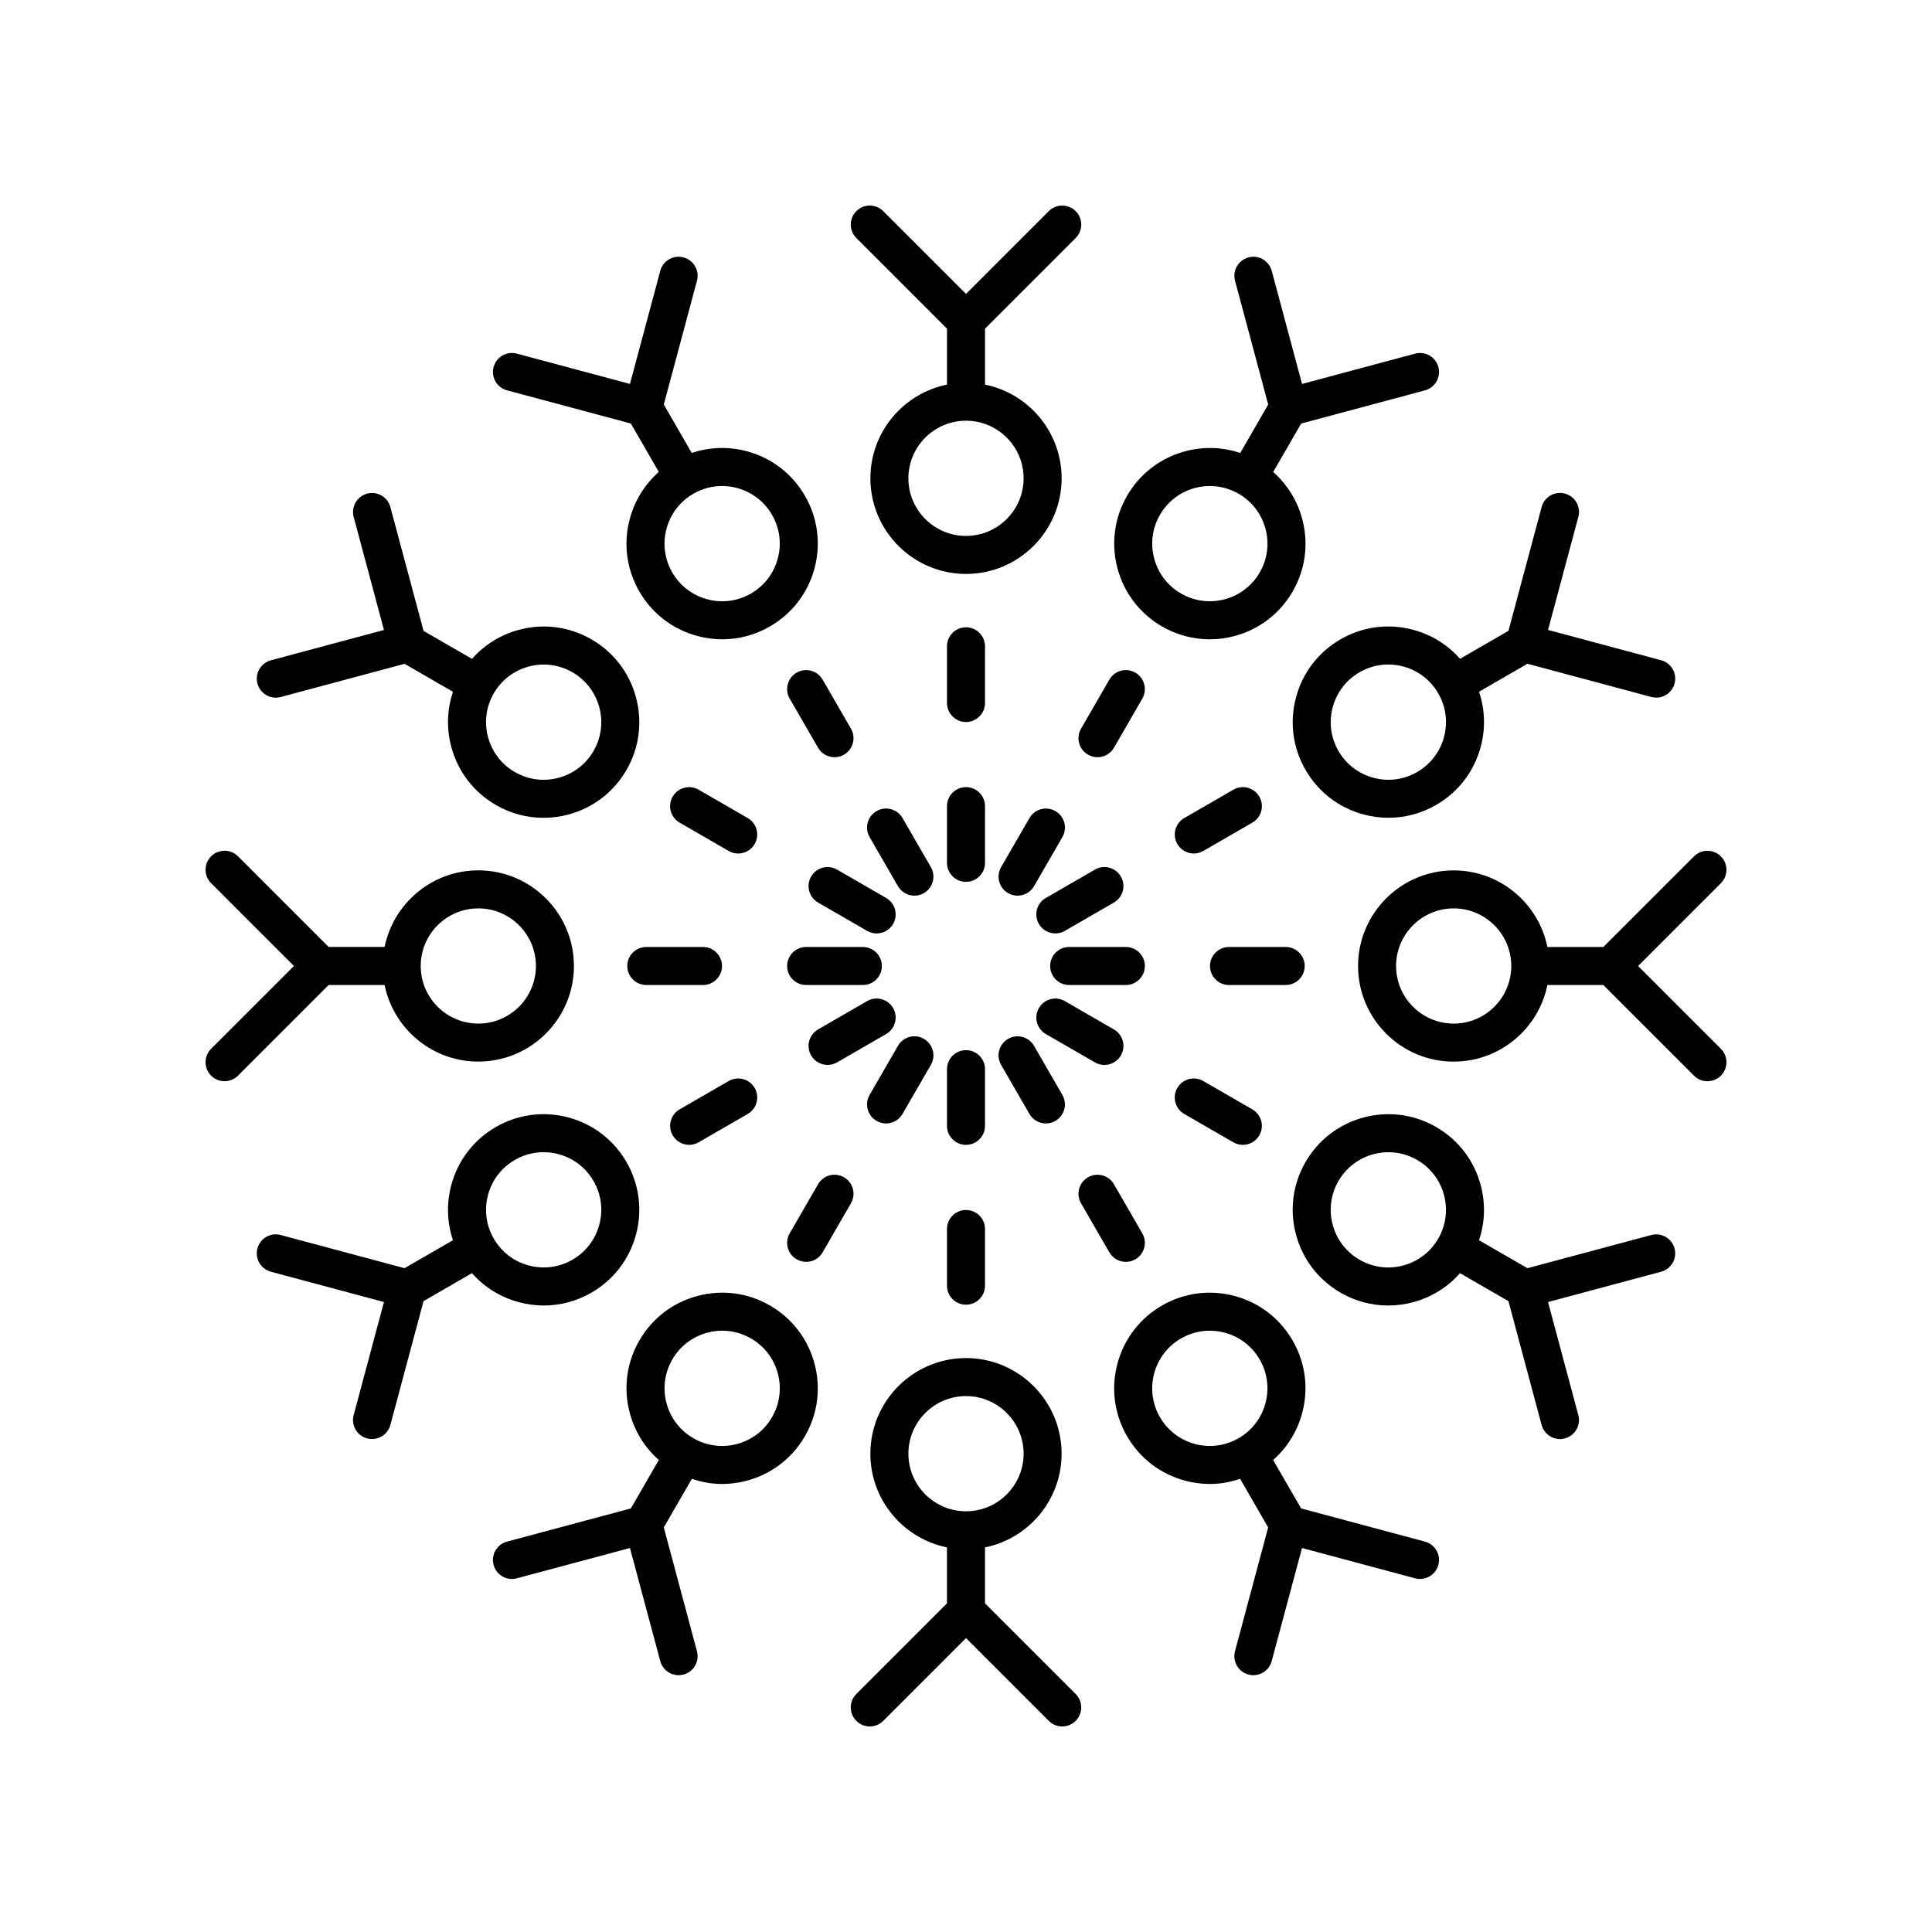
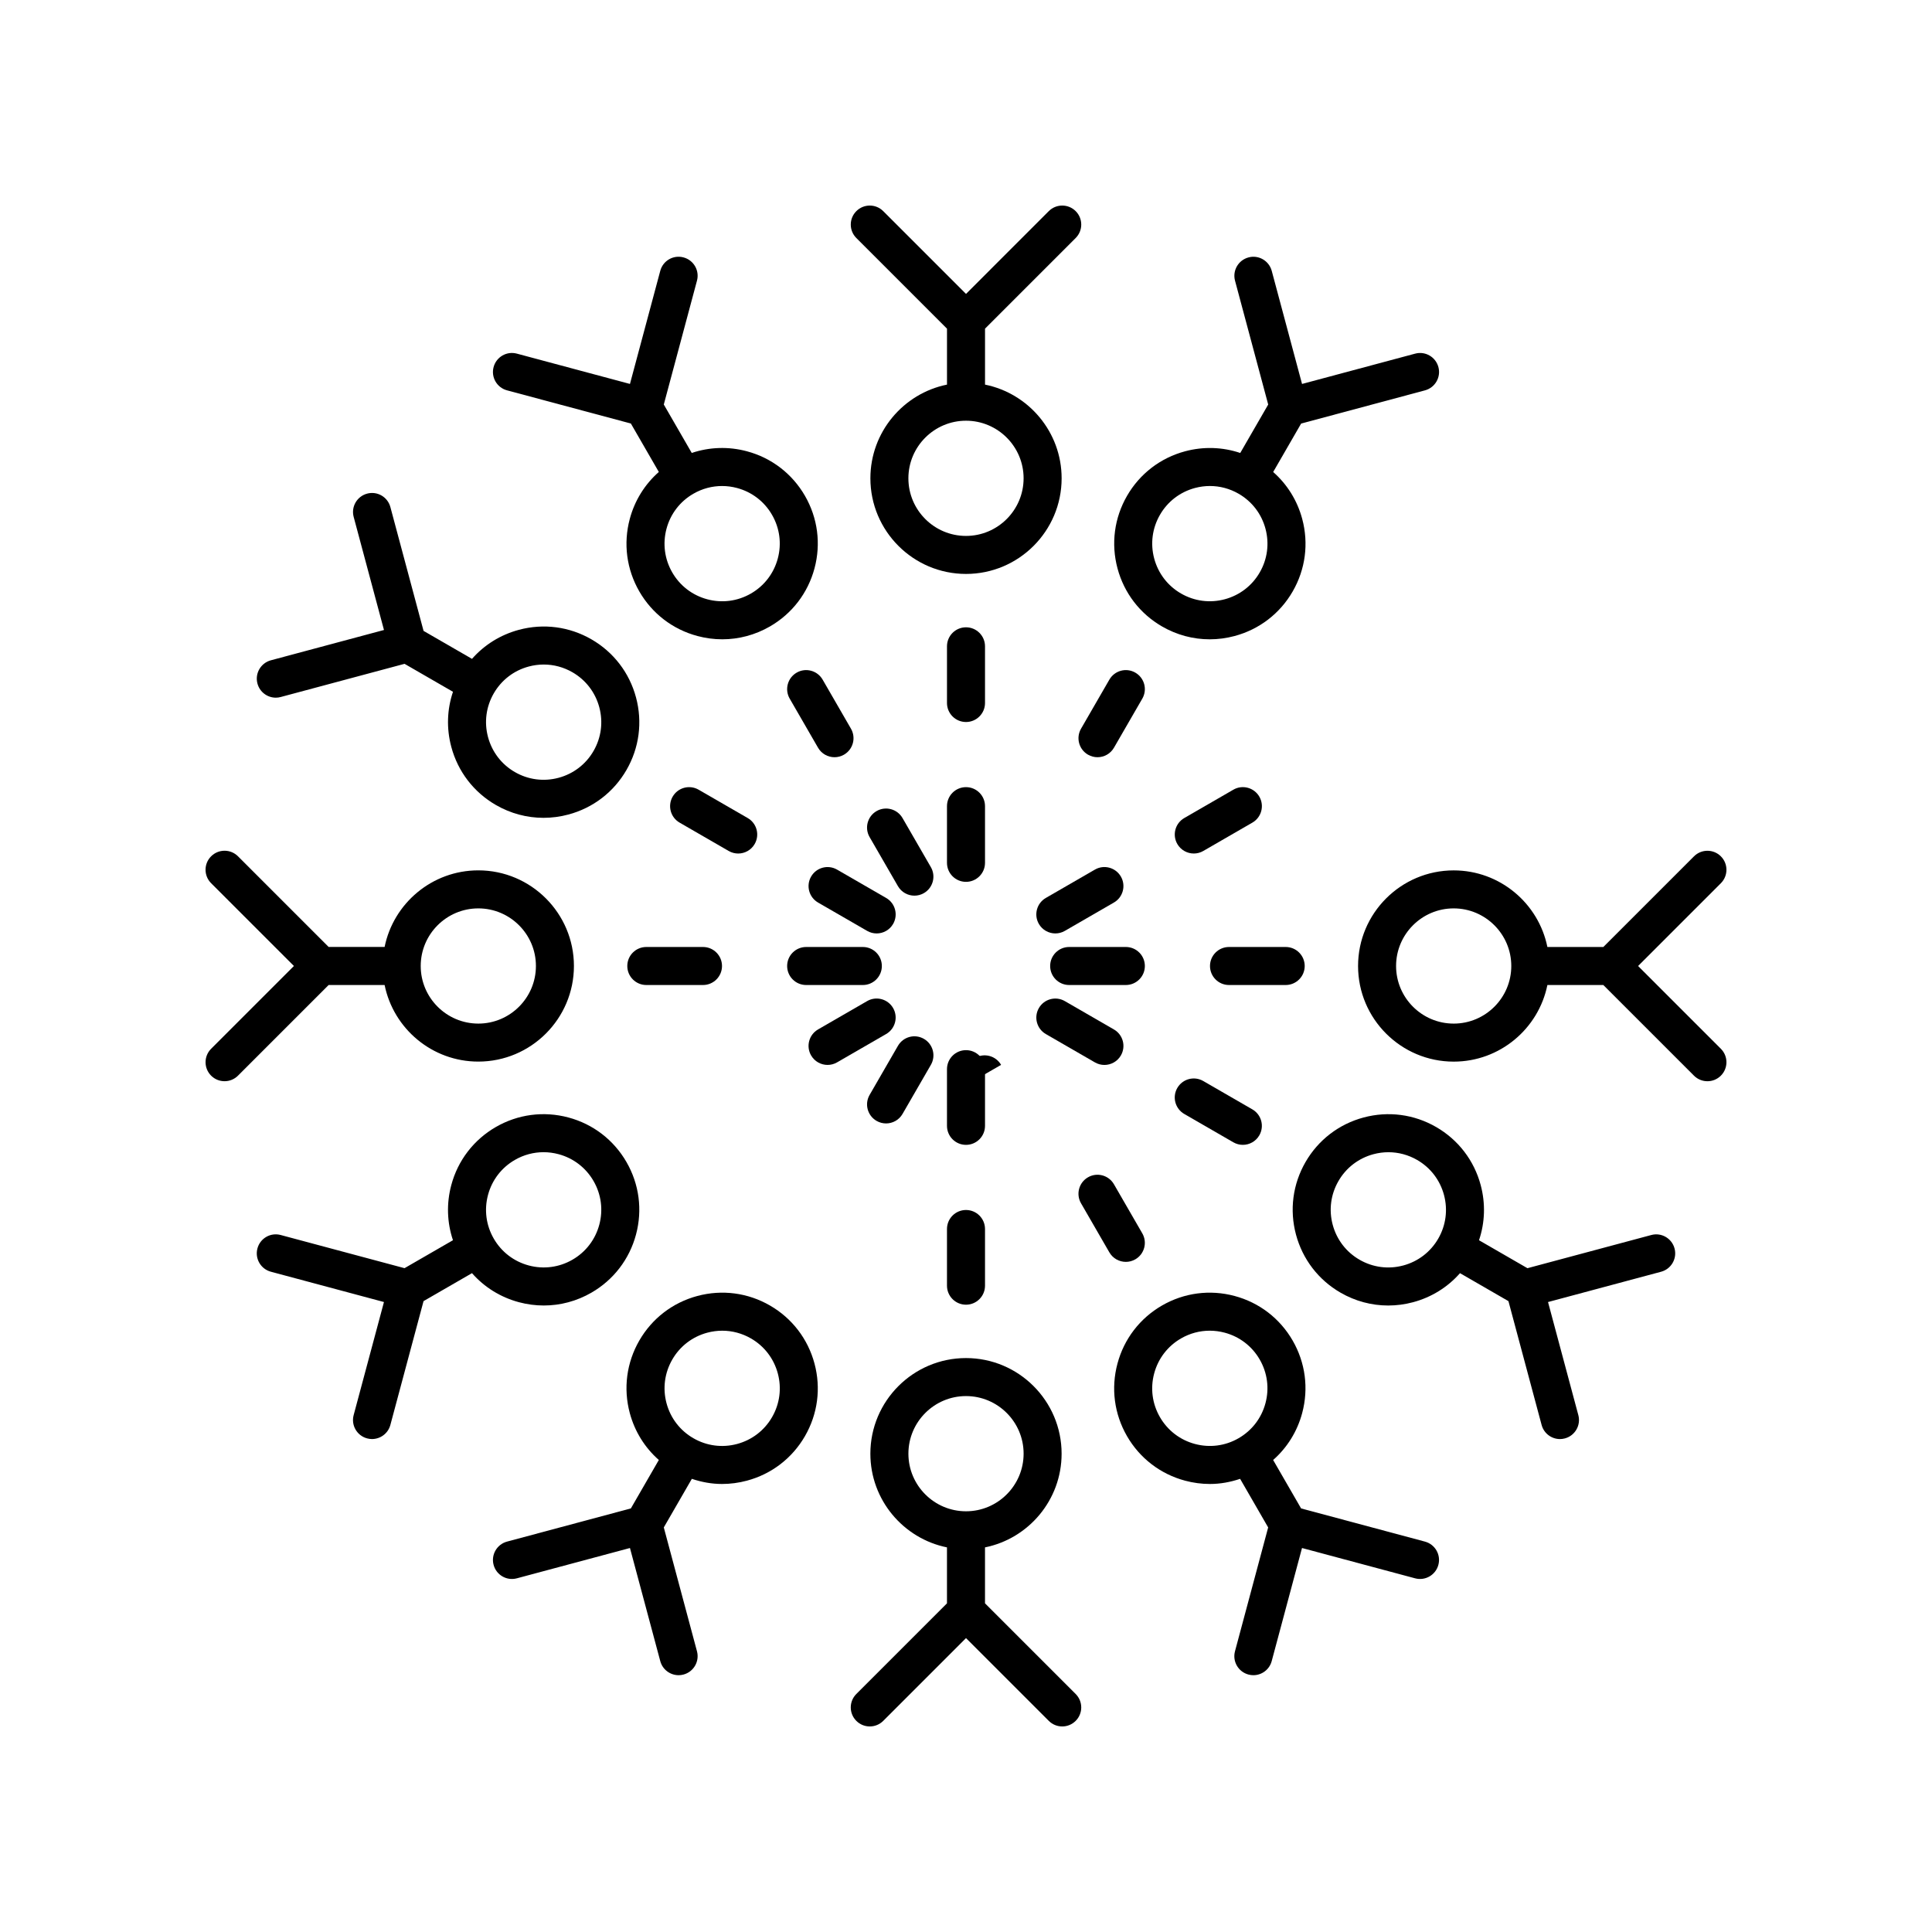
<svg xmlns="http://www.w3.org/2000/svg" fill="#000000" width="800px" height="800px" version="1.1" viewBox="144 144 512 512">
  <g>
    <path d="m421.94 199.95-21.938 21.941-21.938-21.938c-1.969-1.969-5.156-1.969-7.125 0s-1.969 5.156 0 7.125l24.023 24.02v14.828c-11.566 2.344-20.301 12.582-20.301 24.832 0 13.973 11.367 25.34 25.34 25.34s25.34-11.367 25.34-25.34c0-12.246-8.734-22.488-20.301-24.832v-14.828l24.023-24.023c1.969-1.969 1.969-5.156 0-7.125-1.969-1.965-5.156-1.965-7.125 0zm-6.676 70.809c0 8.414-6.848 15.266-15.266 15.266-8.414 0-15.266-6.848-15.266-15.266 0.004-8.418 6.852-15.266 15.27-15.266 8.414 0 15.262 6.848 15.262 15.266z" />
    <path d="m400 335.34c2.781 0 5.039-2.254 5.039-5.039v-15.02c0-2.781-2.254-5.039-5.039-5.039-2.781 0-5.039 2.254-5.039 5.039v15.02c0 2.781 2.254 5.039 5.039 5.039z" />
    <path d="m394.96 372.66c0 2.781 2.254 5.039 5.039 5.039 2.781 0 5.039-2.254 5.039-5.039v-15.02c0-2.781-2.254-5.039-5.039-5.039-2.781 0-5.039 2.254-5.039 5.039z" />
    <path d="m310.9 281.51c-1.754 6.539-0.855 13.367 2.527 19.23 3.387 5.863 8.852 10.055 15.387 11.805 2.184 0.586 4.402 0.875 6.602 0.875 4.391 0 8.723-1.152 12.629-3.406 5.863-3.387 10.055-8.852 11.805-15.387 1.754-6.539 0.855-13.367-2.527-19.23-3.387-5.863-8.852-10.055-15.387-11.805-4.883-1.309-9.93-1.133-14.613 0.445l-7.41-12.836 8.793-32.816c0.723-2.688-0.875-5.449-3.562-6.168-2.707-0.734-5.453 0.875-6.168 3.562l-8.031 29.969-29.969-8.031c-2.695-0.727-5.449 0.875-6.168 3.562-0.723 2.688 0.875 5.449 3.562 6.168l32.816 8.793 7.41 12.836c-3.711 3.269-6.387 7.551-7.695 12.434zm28.426-8.184c3.938 1.055 7.234 3.582 9.27 7.113 2.039 3.531 2.582 7.644 1.523 11.582-1.055 3.938-3.582 7.234-7.113 9.27-3.531 2.035-7.648 2.582-11.582 1.523-3.938-1.055-7.234-3.582-9.27-7.113-2.035-3.527-2.578-7.641-1.523-11.582 1.055-3.938 3.582-7.234 7.113-9.27 2.352-1.359 4.961-2.051 7.606-2.051 1.328 0 2.664 0.176 3.977 0.527z" />
    <path d="m355.12 322.26c-2.41 1.391-3.234 4.473-1.844 6.883l7.512 13.008c0.934 1.617 2.629 2.519 4.367 2.519 0.855 0 1.723-0.215 2.516-0.676 2.41-1.391 3.234-4.473 1.844-6.883l-7.512-13.008c-1.395-2.406-4.473-3.242-6.883-1.844z" />
    <path d="m390.69 373.8-7.512-13.008c-1.395-2.41-4.473-3.238-6.883-1.844-2.41 1.391-3.234 4.473-1.844 6.883l7.512 13.008c0.934 1.617 2.629 2.519 4.367 2.519 0.855 0 1.723-0.215 2.516-0.676 2.41-1.391 3.234-4.473 1.844-6.883z" />
    <path d="m263.6 341.94c1.75 6.535 5.945 12.004 11.805 15.387 3.902 2.254 8.234 3.406 12.629 3.406 2.203 0 4.418-0.289 6.602-0.875 6.535-1.75 12.004-5.945 15.387-11.805 3.383-5.863 4.281-12.691 2.527-19.23-1.75-6.535-5.945-12.004-11.805-15.387-5.859-3.383-12.688-4.281-19.23-2.527-4.883 1.309-9.164 3.984-12.43 7.695l-12.836-7.41-8.793-32.816c-0.719-2.688-3.477-4.289-6.168-3.562-2.688 0.723-4.281 3.481-3.562 6.168l8.031 29.969-29.969 8.031c-2.688 0.723-4.281 3.481-3.562 6.168 0.602 2.25 2.637 3.738 4.863 3.738 0.43 0 0.871-0.055 1.305-0.176l32.816-8.793 12.836 7.41c-1.582 4.68-1.758 9.727-0.445 14.609zm20.523-21.305c1.312-0.352 2.648-0.527 3.977-0.527 2.644 0 5.254 0.695 7.606 2.051 3.531 2.035 6.055 5.332 7.113 9.27 1.055 3.938 0.516 8.051-1.523 11.582-2.035 3.531-5.332 6.055-9.27 7.113-3.938 1.055-8.051 0.516-11.582-1.523-3.531-2.035-6.055-5.332-7.113-9.27-1.055-3.938-0.516-8.051 1.523-11.582 2.039-3.531 5.332-6.059 9.27-7.113z" />
    <path d="m342.15 360.79-13.008-7.512c-2.418-1.391-5.492-0.566-6.883 1.844-1.391 2.41-0.566 5.492 1.844 6.883l13.008 7.512c0.793 0.457 1.66 0.676 2.516 0.676 1.742 0 3.434-0.902 4.367-2.519 1.395-2.414 0.57-5.492-1.844-6.883z" />
    <path d="m358.95 376.3c-1.391 2.41-0.566 5.492 1.844 6.883l13.008 7.512c0.793 0.457 1.66 0.676 2.516 0.676 1.742 0 3.434-0.902 4.367-2.519 1.391-2.41 0.566-5.492-1.844-6.883l-13.008-7.512c-2.418-1.391-5.492-0.566-6.883 1.844z" />
    <path d="m199.95 429.06c0.984 0.984 2.273 1.473 3.562 1.473 1.289 0 2.578-0.492 3.562-1.477l24.023-24.023h14.828c2.344 11.566 12.582 20.301 24.832 20.301 13.973 0 25.34-11.367 25.34-25.34s-11.367-25.34-25.34-25.34c-12.246 0-22.488 8.734-24.832 20.301h-14.828l-24.023-24.023c-1.969-1.969-5.156-1.969-7.125 0s-1.969 5.156 0 7.125l21.941 21.941-21.938 21.938c-1.969 1.969-1.969 5.156-0.004 7.125zm70.809-44.328c8.414 0 15.266 6.848 15.266 15.266 0 8.414-6.848 15.266-15.266 15.266-8.418-0.004-15.266-6.852-15.266-15.266 0-8.418 6.848-15.266 15.266-15.266z" />
    <path d="m310.24 400c0 2.781 2.254 5.039 5.039 5.039h15.02c2.781 0 5.039-2.254 5.039-5.039 0-2.781-2.254-5.039-5.039-5.039h-15.02c-2.785 0-5.039 2.254-5.039 5.039z" />
    <path d="m357.64 405.04h15.02c2.781 0 5.039-2.254 5.039-5.039 0-2.781-2.254-5.039-5.039-5.039h-15.02c-2.781 0-5.039 2.254-5.039 5.039s2.258 5.039 5.039 5.039z" />
    <path d="m218.39 471.29c-2.699-0.73-5.453 0.875-6.168 3.562-0.723 2.688 0.875 5.449 3.562 6.168l29.969 8.031-8.031 29.969c-0.723 2.688 0.875 5.449 3.562 6.168 0.438 0.117 0.875 0.176 1.305 0.176 2.223-0.004 4.262-1.484 4.863-3.738l8.793-32.816 12.836-7.41c3.266 3.711 7.547 6.387 12.43 7.695 2.184 0.586 4.402 0.875 6.602 0.875 4.391 0 8.723-1.152 12.629-3.406 5.863-3.387 10.055-8.852 11.805-15.387 1.754-6.539 0.855-13.367-2.527-19.23-3.387-5.863-8.852-10.055-15.387-11.805-6.543-1.75-13.371-0.855-19.23 2.527-5.863 3.387-10.055 8.852-11.805 15.387-1.309 4.883-1.133 9.93 0.445 14.613l-12.836 7.41zm54.938-10.625c1.055-3.938 3.582-7.234 7.113-9.27 2.352-1.359 4.961-2.051 7.606-2.051 1.324 0 2.66 0.176 3.977 0.527 3.938 1.055 7.234 3.582 9.27 7.113 2.039 3.531 2.582 7.644 1.523 11.582-1.055 3.938-3.582 7.234-7.113 9.27-3.531 2.039-7.648 2.578-11.582 1.523-3.938-1.055-7.234-3.582-9.27-7.113-2.039-3.527-2.578-7.641-1.523-11.582z" />
-     <path d="m337.12 430.48-13.008 7.512c-2.41 1.391-3.234 4.473-1.844 6.883 0.934 1.617 2.629 2.519 4.367 2.519 0.855 0 1.723-0.215 2.516-0.676l13.008-7.512c2.41-1.391 3.234-4.473 1.844-6.883-1.395-2.41-4.484-3.238-6.883-1.844z" />
    <path d="m373.8 409.3-13.008 7.512c-2.41 1.391-3.234 4.473-1.844 6.883 0.934 1.617 2.629 2.519 4.367 2.519 0.855 0 1.723-0.215 2.516-0.676l13.008-7.512c2.41-1.391 3.234-4.473 1.844-6.883-1.395-2.41-4.481-3.242-6.883-1.844z" />
    <path d="m278.37 552.54c-2.688 0.723-4.281 3.484-3.562 6.168 0.719 2.688 3.477 4.289 6.168 3.562l29.969-8.031 8.031 29.969c0.602 2.25 2.637 3.738 4.863 3.738 0.43 0 0.871-0.055 1.305-0.176 2.688-0.723 4.281-3.481 3.562-6.168l-8.793-32.816 7.434-12.879c2.586 0.871 5.269 1.363 7.988 1.363 2.203 0 4.418-0.289 6.602-0.875 6.535-1.75 12.004-5.945 15.387-11.805 3.383-5.863 4.281-12.691 2.527-19.23-1.75-6.535-5.945-12.004-11.805-15.387-5.859-3.383-12.688-4.277-19.23-2.527-6.535 1.75-12.004 5.945-15.387 11.805-3.383 5.863-4.281 12.691-2.527 19.23 1.309 4.883 3.984 9.164 7.695 12.43l-7.41 12.836zm43.793-48.25c2.035-3.531 5.332-6.055 9.27-7.113 1.312-0.352 2.648-0.527 3.977-0.527 2.644 0 5.254 0.695 7.606 2.051 3.531 2.035 6.055 5.332 7.113 9.27 1.055 3.938 0.516 8.051-1.523 11.582-2.035 3.531-5.332 6.055-9.27 7.113-3.938 1.055-8.051 0.516-11.582-1.523-3.535-2.039-6.062-5.332-7.117-9.27-1.055-3.938-0.512-8.051 1.527-11.582z" />
-     <path d="m355.12 477.73c0.793 0.457 1.66 0.676 2.516 0.676 1.742 0 3.434-0.902 4.367-2.519l7.512-13.008c1.391-2.41 0.566-5.492-1.844-6.883-2.422-1.398-5.492-0.566-6.883 1.844l-7.512 13.008c-1.391 2.41-0.566 5.492 1.844 6.883z" />
    <path d="m388.85 419.31c-2.422-1.398-5.492-0.566-6.883 1.844l-7.512 13.008c-1.391 2.41-0.566 5.492 1.844 6.883 0.793 0.457 1.66 0.676 2.516 0.676 1.742 0 3.434-0.902 4.367-2.519l7.512-13.008c1.391-2.41 0.566-5.492-1.844-6.883z" />
    <path d="m370.94 600.05c1.969 1.969 5.156 1.969 7.125 0l21.938-21.938 21.938 21.938c0.984 0.984 2.273 1.477 3.562 1.477s2.578-0.492 3.562-1.477c1.969-1.969 1.969-5.156 0-7.125l-24.027-24.023v-14.828c11.566-2.344 20.301-12.582 20.301-24.832 0-13.973-11.367-25.34-25.34-25.34s-25.34 11.367-25.34 25.34c0 12.246 8.734 22.488 20.301 24.832v14.828l-24.023 24.023c-1.965 1.969-1.965 5.156 0.004 7.125zm13.797-70.809c0-8.414 6.848-15.266 15.266-15.266 8.414 0 15.266 6.848 15.266 15.266-0.004 8.418-6.852 15.266-15.266 15.266-8.418 0-15.266-6.848-15.266-15.266z" />
    <path d="m394.96 484.72c0 2.781 2.254 5.039 5.039 5.039 2.781 0 5.039-2.254 5.039-5.039v-15.02c0-2.781-2.254-5.039-5.039-5.039-2.781 0-5.039 2.254-5.039 5.039z" />
    <path d="m394.96 442.36c0 2.781 2.254 5.039 5.039 5.039 2.781 0 5.039-2.254 5.039-5.039v-15.02c0-2.781-2.254-5.039-5.039-5.039-2.781 0-5.039 2.254-5.039 5.039z" />
    <path d="m489.09 518.48c1.754-6.539 0.855-13.367-2.527-19.23-3.387-5.863-8.852-10.055-15.387-11.805-6.539-1.75-13.371-0.855-19.23 2.527-5.863 3.387-10.055 8.852-11.805 15.387-1.754 6.539-0.855 13.367 2.527 19.23 3.387 5.863 8.852 10.055 15.387 11.805 2.184 0.586 4.402 0.875 6.602 0.875 2.719 0 5.402-0.492 7.988-1.363l7.434 12.879-8.793 32.816c-0.723 2.688 0.875 5.449 3.562 6.168 0.438 0.117 0.875 0.176 1.305 0.176 2.227 0 4.262-1.484 4.863-3.738l8.031-29.969 29.969 8.031c2.691 0.723 5.453-0.879 6.168-3.562 0.723-2.688-0.875-5.449-3.562-6.168l-32.816-8.793-7.41-12.836c3.715-3.266 6.387-7.547 7.695-12.43zm-28.426 8.184c-3.938-1.055-7.234-3.582-9.27-7.113-2.039-3.531-2.582-7.644-1.523-11.582 1.055-3.938 3.582-7.234 7.113-9.27 2.352-1.359 4.961-2.051 7.606-2.051 1.324 0 2.66 0.176 3.977 0.527 3.938 1.055 7.234 3.582 9.27 7.113 2.039 3.531 2.578 7.644 1.523 11.582-1.055 3.938-3.582 7.234-7.113 9.27-3.527 2.043-7.648 2.578-11.582 1.523z" />
    <path d="m442.36 478.41c0.855 0 1.719-0.215 2.516-0.676 2.41-1.391 3.234-4.473 1.844-6.883l-7.512-13.008c-1.391-2.41-4.477-3.242-6.883-1.844-2.41 1.391-3.234 4.473-1.844 6.883l7.512 13.008c0.934 1.617 2.629 2.519 4.367 2.519z" />
-     <path d="m409.3 426.2 7.512 13.008c0.934 1.617 2.629 2.519 4.367 2.519 0.855 0 1.719-0.215 2.516-0.676 2.41-1.391 3.234-4.473 1.844-6.883l-7.512-13.008c-1.395-2.414-4.477-3.242-6.883-1.844-2.41 1.391-3.234 4.473-1.844 6.883z" />
+     <path d="m409.3 426.2 7.512 13.008l-7.512-13.008c-1.395-2.414-4.477-3.242-6.883-1.844-2.41 1.391-3.234 4.473-1.844 6.883z" />
    <path d="m536.4 458.06c-1.75-6.535-5.945-12.004-11.805-15.387s-12.688-4.281-19.23-2.527c-6.535 1.75-12.004 5.945-15.387 11.805-3.383 5.863-4.281 12.691-2.527 19.23 1.75 6.535 5.945 12.004 11.805 15.387 3.902 2.254 8.234 3.406 12.629 3.406 2.203 0 4.418-0.289 6.602-0.875 4.883-1.309 9.164-3.984 12.43-7.695l12.836 7.41 8.793 32.816c0.602 2.25 2.637 3.738 4.863 3.738 0.43 0 0.871-0.055 1.305-0.176 2.688-0.723 4.281-3.481 3.562-6.168l-8.031-29.969 29.969-8.031c2.688-0.723 4.281-3.481 3.562-6.168-0.723-2.688-3.484-4.293-6.168-3.562l-32.816 8.793-12.836-7.41c1.578-4.688 1.754-9.73 0.445-14.617zm-20.527 21.305c-3.938 1.055-8.051 0.516-11.582-1.523-3.531-2.035-6.055-5.332-7.113-9.27-1.055-3.941-0.512-8.055 1.527-11.582 2.035-3.531 5.332-6.055 9.27-7.113 1.312-0.352 2.648-0.527 3.977-0.527 2.644 0 5.254 0.695 7.606 2.051 3.531 2.035 6.055 5.332 7.113 9.27 1.055 3.938 0.516 8.051-1.523 11.582-2.043 3.531-5.336 6.059-9.273 7.113z" />
    <path d="m457.84 439.21 13.008 7.512c0.793 0.457 1.66 0.676 2.516 0.676 1.742 0 3.434-0.902 4.367-2.519 1.391-2.41 0.566-5.492-1.844-6.883l-13.008-7.512c-2.414-1.398-5.492-0.566-6.883 1.844-1.391 2.41-0.566 5.488 1.844 6.883z" />
    <path d="m436.68 426.22c1.742 0 3.434-0.902 4.367-2.519 1.391-2.41 0.566-5.492-1.844-6.883l-13.008-7.512c-2.414-1.398-5.492-0.566-6.883 1.844-1.391 2.41-0.566 5.492 1.844 6.883l13.008 7.512c0.797 0.457 1.66 0.676 2.516 0.676z" />
    <path d="m600.05 370.94c-1.969-1.969-5.156-1.969-7.125 0l-24.023 24.023h-14.828c-2.344-11.566-12.582-20.301-24.832-20.301-13.973 0-25.34 11.367-25.34 25.34s11.367 25.34 25.34 25.34c12.246 0 22.488-8.734 24.832-20.301h14.828l24.023 24.023c0.984 0.984 2.273 1.473 3.562 1.473s2.578-0.492 3.562-1.477c1.969-1.969 1.969-5.156 0-7.125l-21.938-21.934 21.938-21.938c1.969-1.969 1.969-5.16 0-7.125zm-70.809 44.324c-8.414 0-15.266-6.848-15.266-15.266 0-8.414 6.848-15.266 15.266-15.266 8.418 0.004 15.266 6.852 15.266 15.27 0 8.414-6.848 15.262-15.266 15.262z" />
    <path d="m489.76 400c0-2.781-2.254-5.039-5.039-5.039h-15.02c-2.781 0-5.039 2.254-5.039 5.039 0 2.781 2.254 5.039 5.039 5.039h15.02c2.785-0.004 5.039-2.258 5.039-5.039z" />
    <path d="m447.4 400c0-2.781-2.254-5.039-5.039-5.039h-15.02c-2.781 0-5.039 2.254-5.039 5.039 0 2.781 2.254 5.039 5.039 5.039h15.02c2.781-0.004 5.039-2.258 5.039-5.039z" />
-     <path d="m581.61 328.7c0.438 0.117 0.875 0.176 1.305 0.176 2.227 0 4.262-1.484 4.863-3.738 0.723-2.688-0.875-5.449-3.562-6.168l-29.969-8.031 8.031-29.969c0.723-2.688-0.875-5.449-3.562-6.168-2.699-0.727-5.449 0.875-6.168 3.562l-8.793 32.816-12.836 7.41c-3.266-3.711-7.547-6.387-12.43-7.695-6.539-1.75-13.367-0.855-19.23 2.527-5.863 3.387-10.055 8.852-11.805 15.387-1.754 6.539-0.855 13.367 2.527 19.23 3.387 5.863 8.852 10.055 15.387 11.805 2.184 0.586 4.402 0.875 6.602 0.875 4.391 0 8.723-1.152 12.629-3.406 5.863-3.387 10.055-8.852 11.805-15.387 1.309-4.883 1.133-9.93-0.445-14.613l12.836-7.41zm-54.938 10.625c-1.055 3.938-3.582 7.234-7.113 9.27-3.531 2.043-7.648 2.582-11.582 1.523-3.938-1.055-7.234-3.582-9.27-7.113-2.039-3.531-2.582-7.644-1.523-11.582 1.055-3.938 3.582-7.234 7.113-9.27 2.352-1.359 4.961-2.051 7.606-2.051 1.324 0 2.66 0.176 3.977 0.527 3.938 1.055 7.234 3.582 9.27 7.113 2.039 3.531 2.578 7.644 1.523 11.582z" />
    <path d="m460.37 370.19c0.855 0 1.723-0.215 2.516-0.676l13.008-7.512c2.41-1.391 3.234-4.473 1.844-6.883-1.395-2.41-4.481-3.238-6.883-1.844l-13.008 7.512c-2.41 1.391-3.234 4.473-1.844 6.883 0.934 1.613 2.625 2.519 4.367 2.519z" />
    <path d="m419.31 388.85c0.934 1.617 2.629 2.519 4.367 2.519 0.855 0 1.723-0.215 2.516-0.676l13.008-7.512c2.41-1.391 3.234-4.473 1.844-6.883-1.395-2.41-4.481-3.238-6.883-1.844l-13.008 7.512c-2.41 1.391-3.234 4.473-1.844 6.883z" />
    <path d="m521.63 247.45c2.688-0.723 4.281-3.484 3.562-6.168-0.719-2.688-3.481-4.293-6.168-3.562l-29.969 8.031-8.031-29.969c-0.723-2.688-3.492-4.297-6.168-3.562-2.688 0.723-4.281 3.481-3.562 6.168l8.793 32.816-7.41 12.836c-4.684-1.578-9.727-1.754-14.613-0.445-6.535 1.75-12.004 5.945-15.387 11.805-3.383 5.863-4.281 12.691-2.527 19.23 1.75 6.535 5.945 12.004 11.805 15.387 3.902 2.254 8.234 3.406 12.629 3.406 2.203 0 4.418-0.289 6.602-0.875 6.535-1.75 12.004-5.945 15.387-11.805 3.383-5.863 4.281-12.691 2.527-19.23-1.309-4.883-3.984-9.164-7.695-12.43l7.41-12.836zm-43.789 48.25c-2.035 3.531-5.332 6.055-9.27 7.113-3.938 1.055-8.051 0.512-11.582-1.523-3.531-2.035-6.055-5.332-7.113-9.27-1.055-3.938-0.516-8.051 1.523-11.582 2.035-3.531 5.332-6.055 9.27-7.113 1.312-0.352 2.648-0.527 3.977-0.527 2.644 0 5.254 0.695 7.606 2.051 3.531 2.039 6.059 5.332 7.113 9.27 1.055 3.941 0.516 8.055-1.523 11.582z" />
    <path d="m444.88 322.26c-2.418-1.398-5.492-0.562-6.883 1.844l-7.512 13.008c-1.391 2.41-0.566 5.492 1.844 6.883 0.793 0.457 1.66 0.676 2.516 0.676 1.742 0 3.434-0.902 4.367-2.519l7.512-13.008c1.391-2.41 0.566-5.488-1.844-6.883z" />
-     <path d="m423.7 358.95c-2.418-1.391-5.492-0.562-6.883 1.844l-7.512 13.008c-1.391 2.41-0.566 5.492 1.844 6.883 0.793 0.457 1.66 0.676 2.516 0.676 1.742 0 3.434-0.902 4.367-2.519l7.512-13.008c1.391-2.41 0.566-5.492-1.844-6.883z" />
  </g>
</svg>